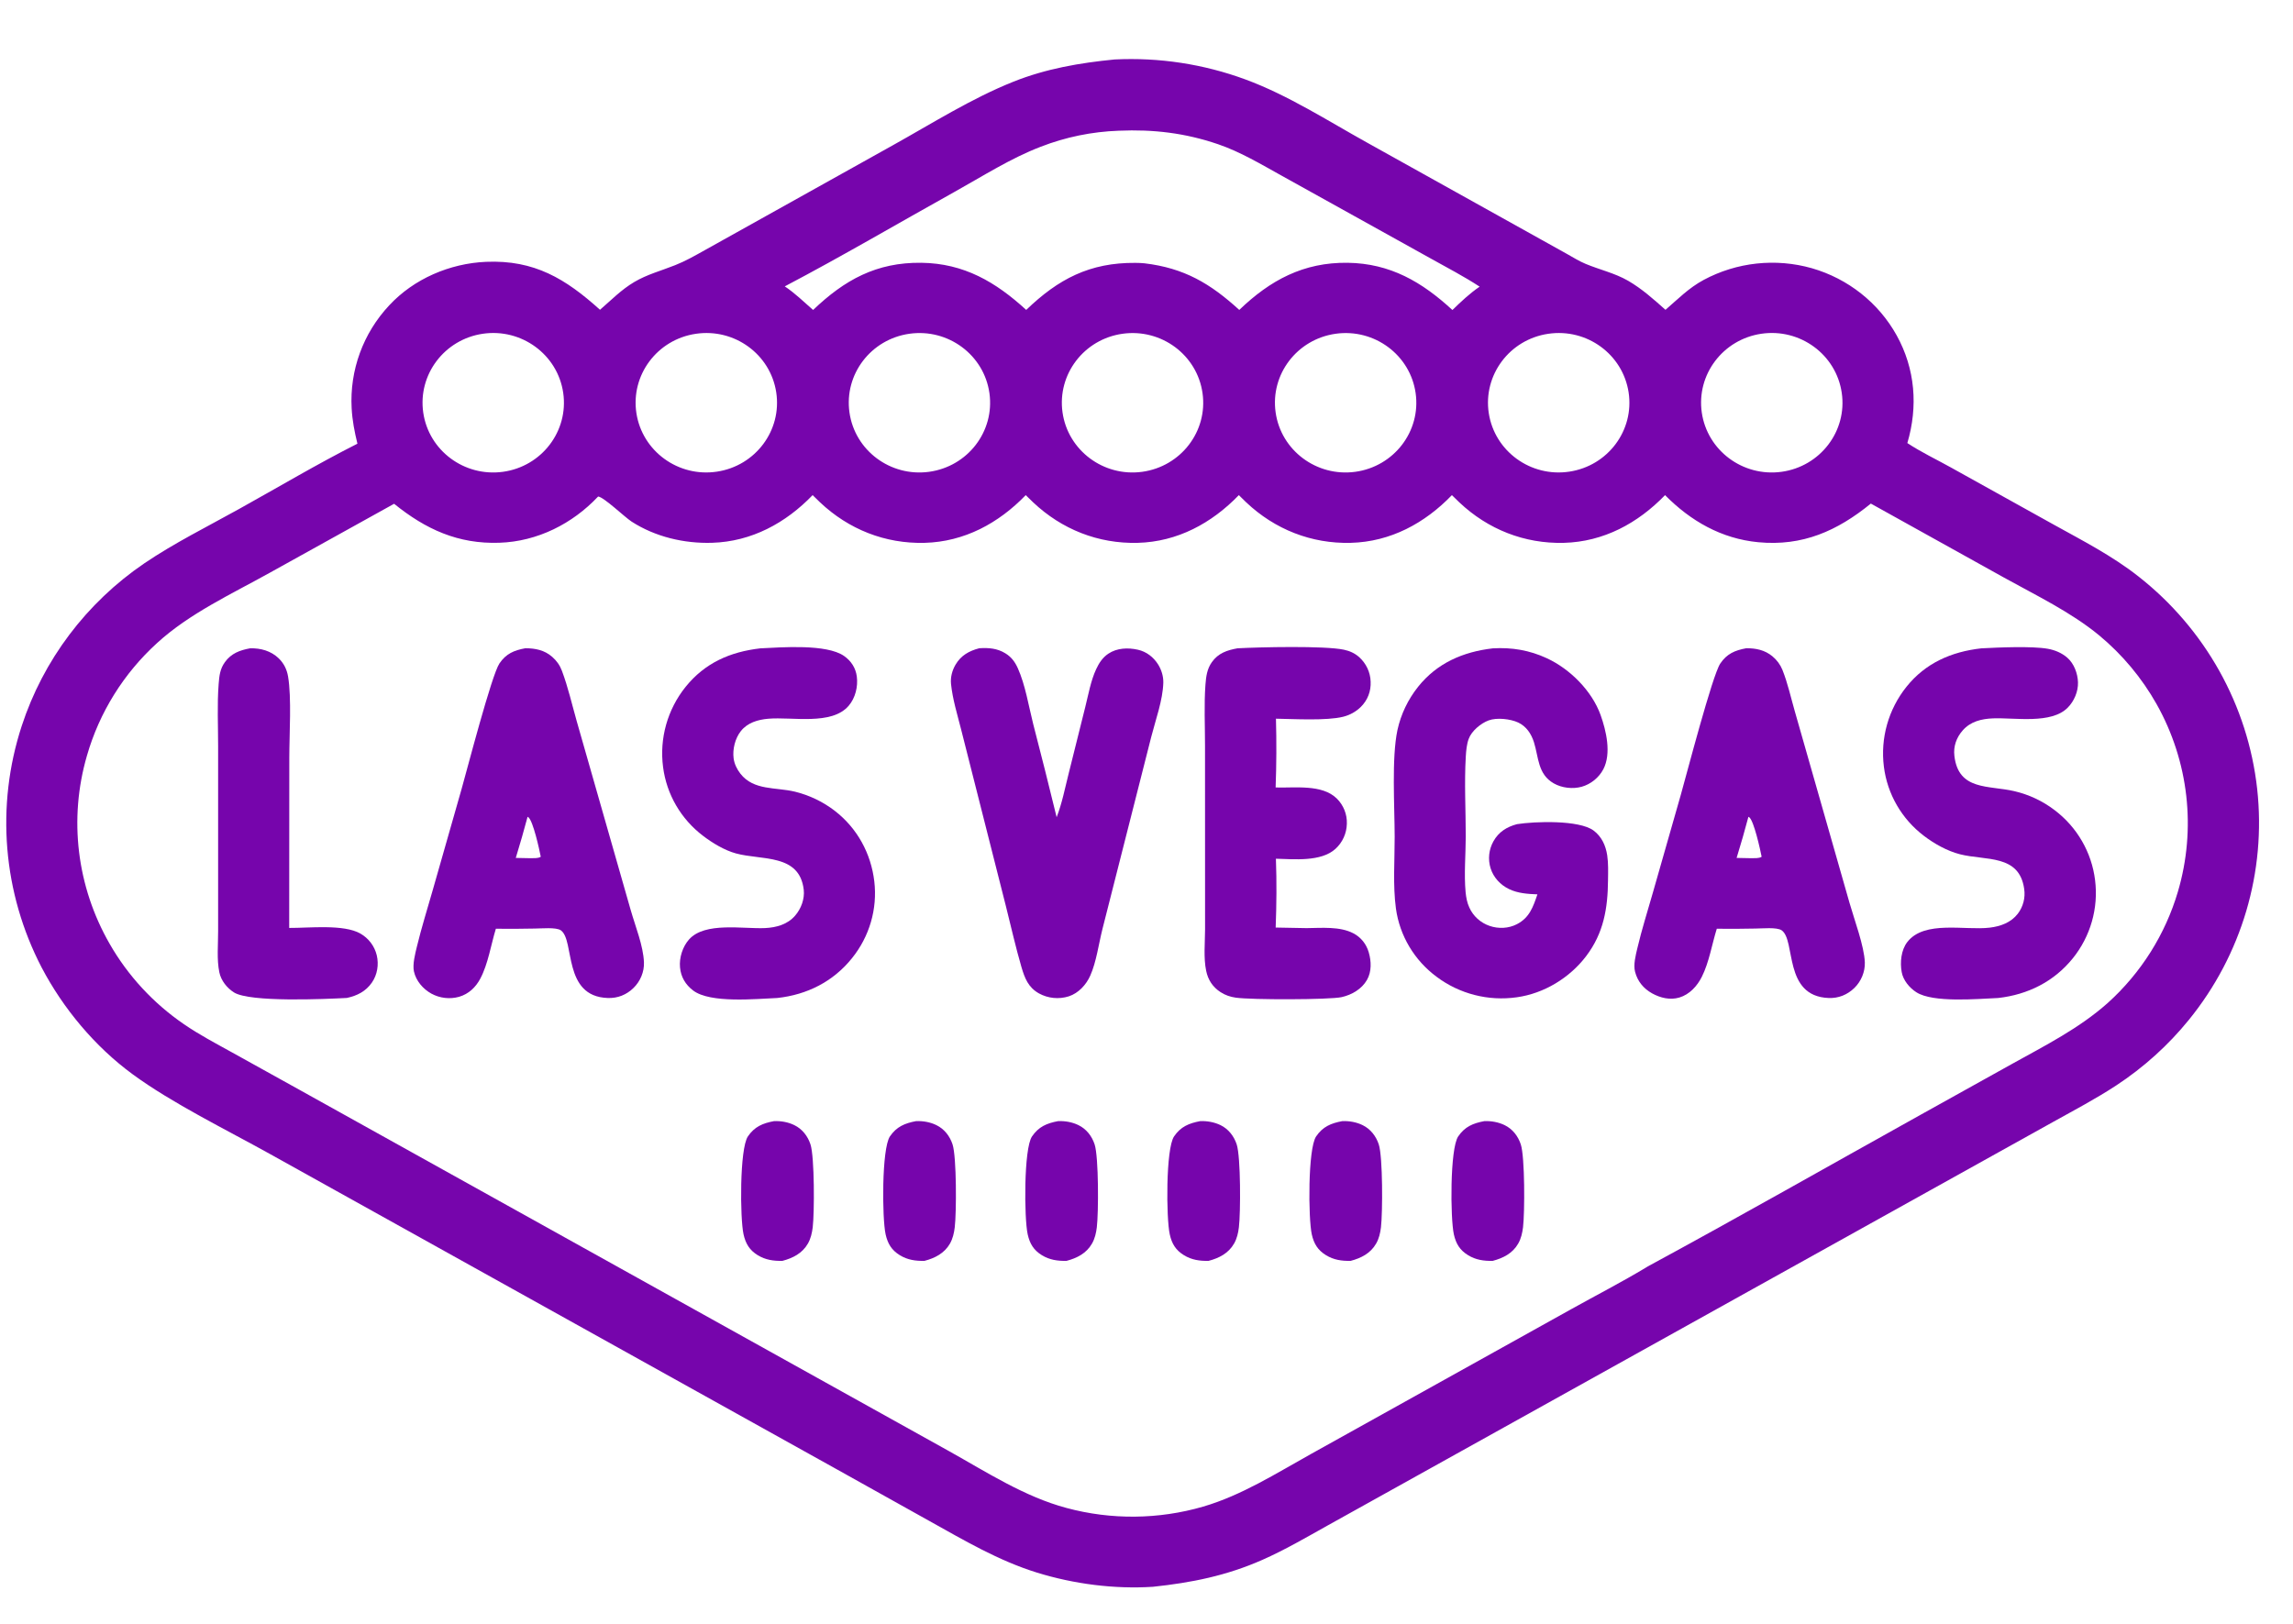
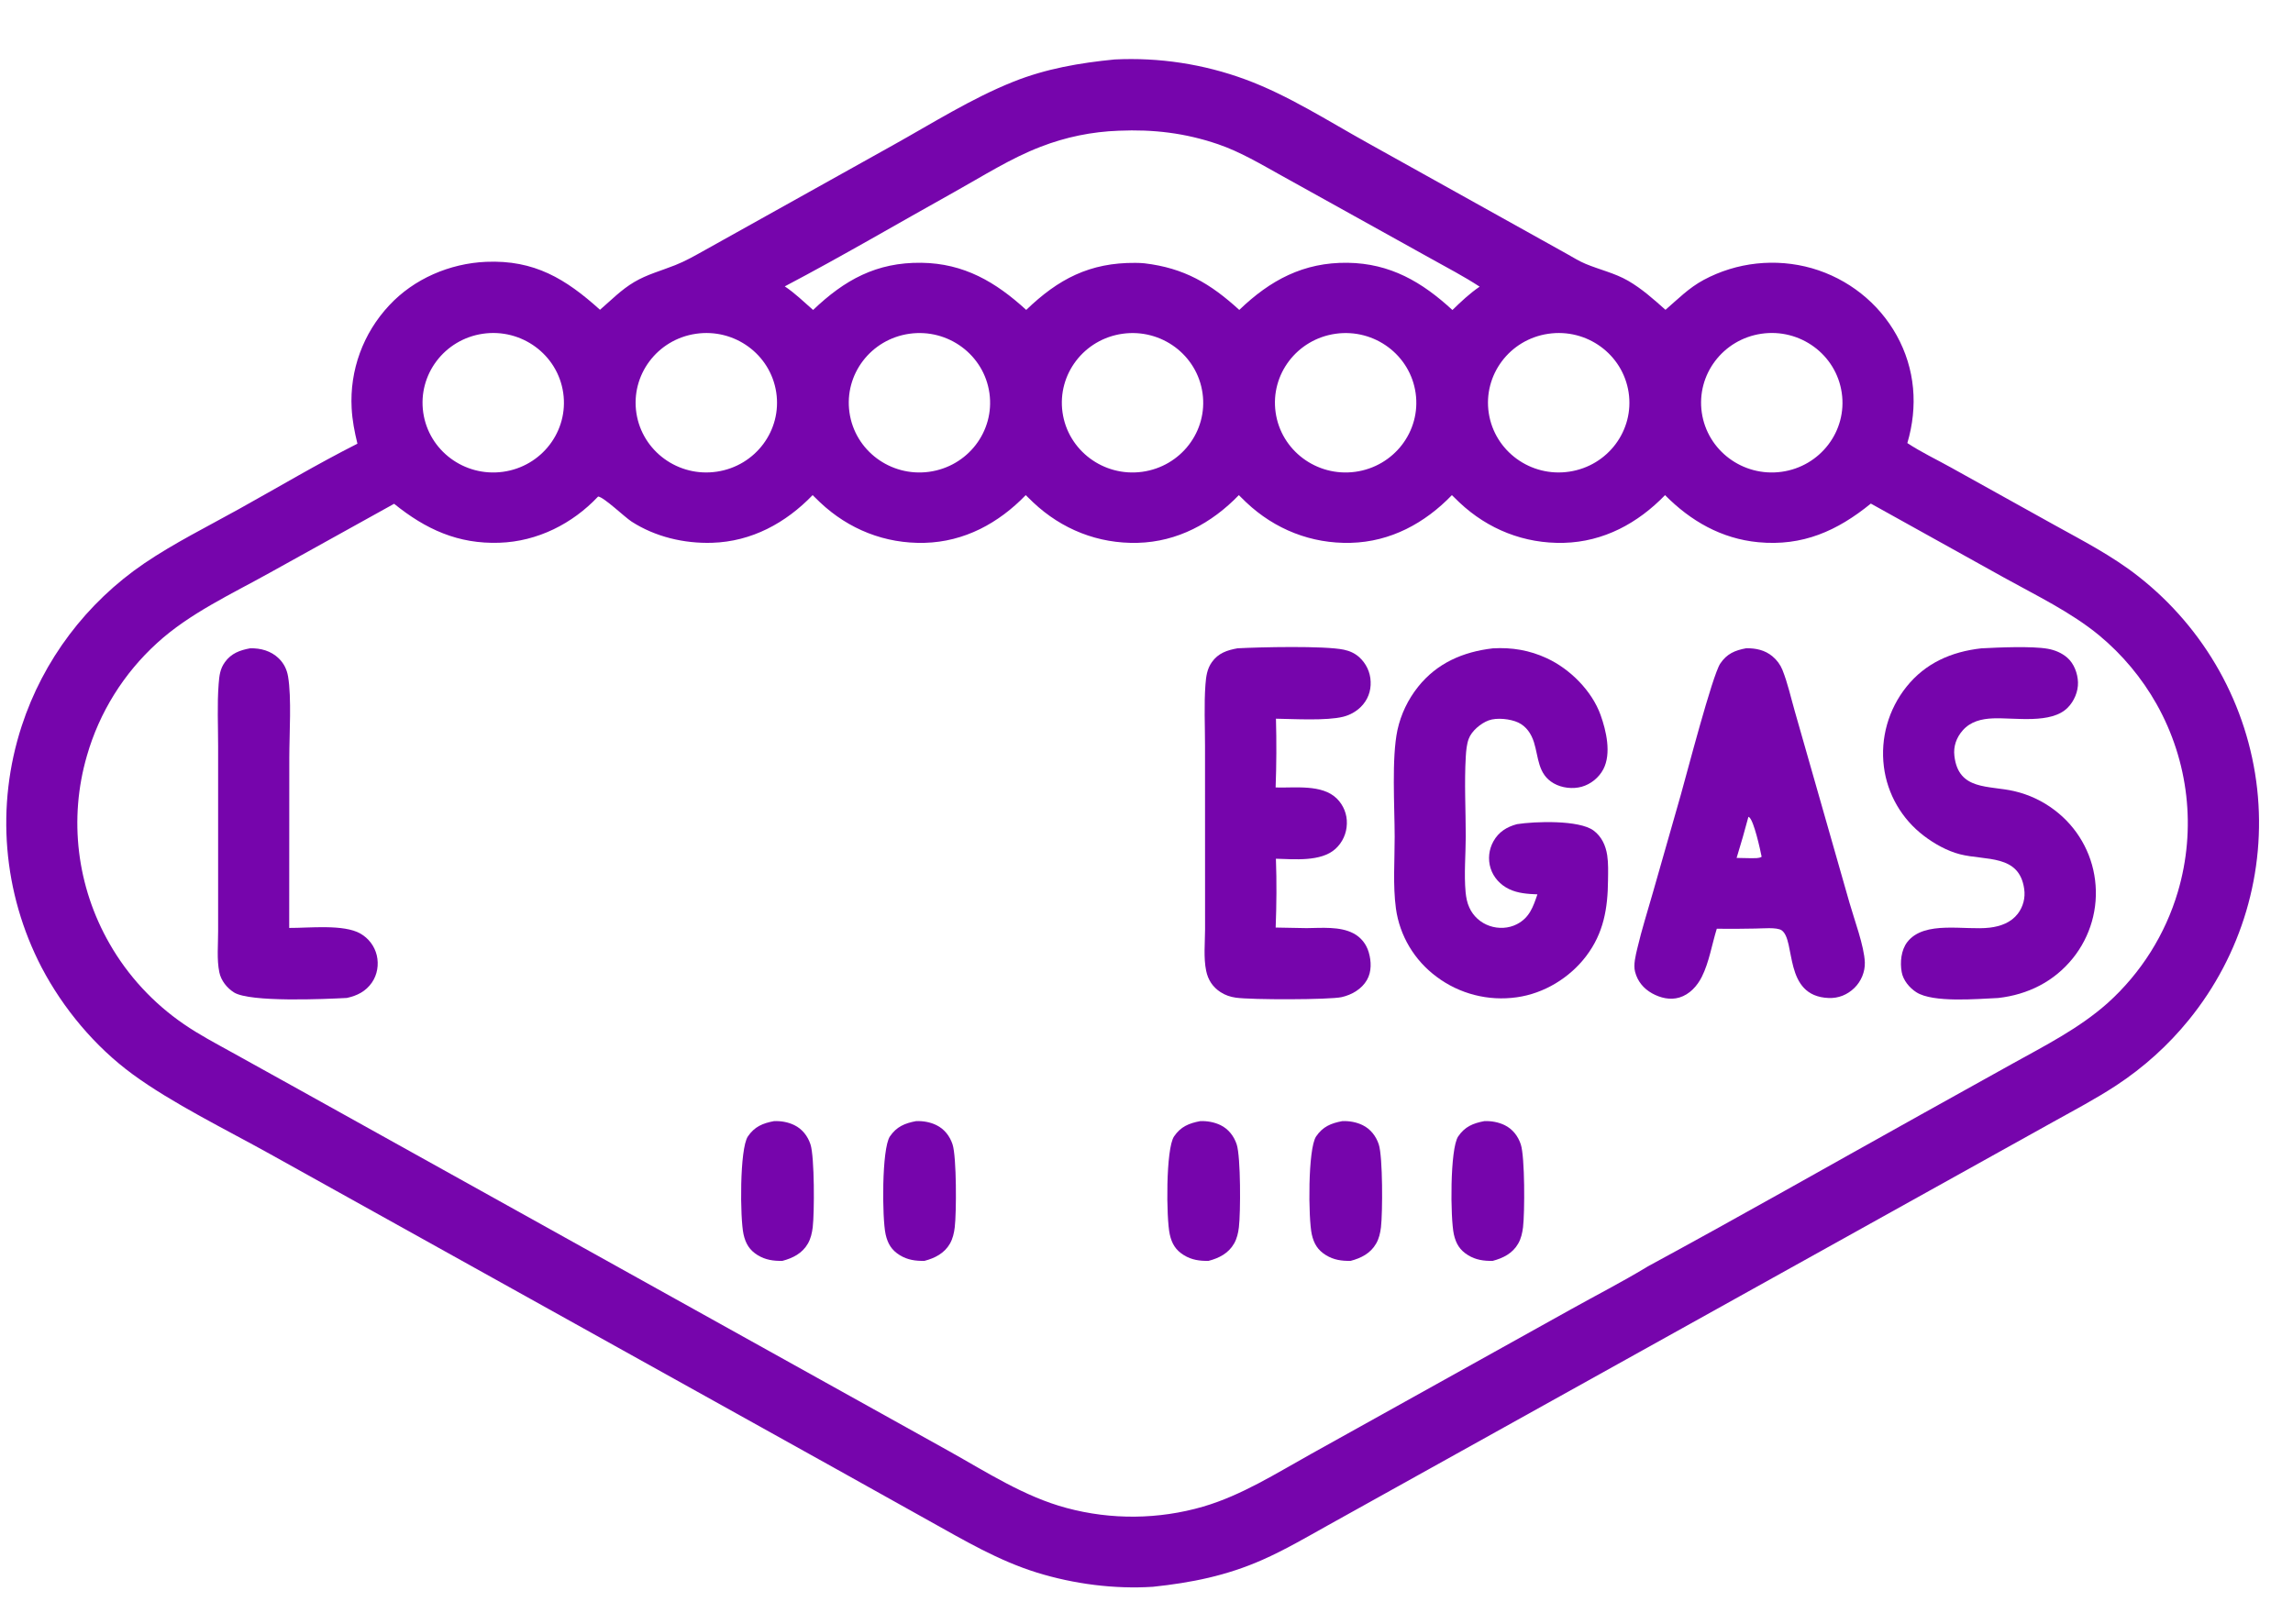
<svg xmlns="http://www.w3.org/2000/svg" width="48" height="34" viewBox="0 0 48 34" fill="none">
  <path d="M23.333 1.245C24.264 1.199 25.194 1.341 26.067 1.662C26.962 1.991 27.797 2.531 28.628 2.992L32.8 5.316C32.929 5.388 33.058 5.47 33.195 5.526C33.488 5.648 33.803 5.718 34.081 5.878C34.371 6.046 34.616 6.266 34.864 6.487C35.129 6.258 35.35 6.03 35.663 5.861C36.356 5.489 37.17 5.401 37.928 5.616C38.685 5.834 39.324 6.339 39.703 7.021C40.093 7.725 40.153 8.512 39.927 9.277C40.213 9.466 40.539 9.621 40.839 9.788L42.994 10.986C43.598 11.321 44.22 11.64 44.764 12.069C46.161 13.165 47.056 14.767 47.25 16.518C47.441 18.253 46.926 19.993 45.819 21.355C45.387 21.887 44.874 22.35 44.298 22.728C43.874 23.006 43.422 23.244 42.978 23.491L27.78 31.947C27.335 32.196 26.892 32.454 26.424 32.661C25.677 32.991 24.943 33.139 24.134 33.224C23.326 33.276 22.479 33.166 21.707 32.927C20.9 32.677 20.182 32.251 19.451 31.844L17.52 30.766L5.658 24.166C4.744 23.657 3.605 23.101 2.774 22.491C1.986 21.913 1.321 21.114 0.872 20.258C0.059 18.694 -0.092 16.875 0.454 15.202C0.906 13.818 1.808 12.621 3.021 11.795C3.645 11.372 4.341 11.026 5.001 10.659C5.824 10.202 6.641 9.715 7.482 9.29C7.422 9.044 7.374 8.8 7.361 8.546C7.318 7.753 7.601 6.977 8.147 6.394C8.663 5.838 9.415 5.515 10.175 5.482C11.188 5.439 11.842 5.839 12.56 6.486C12.797 6.282 13.002 6.068 13.275 5.906C13.544 5.746 13.843 5.668 14.131 5.553C14.347 5.468 14.548 5.353 14.75 5.24L18.684 3.045C19.507 2.587 20.338 2.06 21.215 1.71C21.897 1.438 22.604 1.316 23.333 1.245ZM34.496 26.515C36.415 25.475 38.313 24.394 40.219 23.333L42.117 22.277C42.813 21.89 43.525 21.532 44.123 20.999C44.819 20.371 45.326 19.565 45.59 18.672C45.979 17.355 45.818 15.94 45.143 14.74C44.834 14.193 44.427 13.705 43.941 13.302C43.348 12.814 42.623 12.467 41.953 12.095L39.163 10.544C38.46 11.116 37.734 11.441 36.806 11.353C36.033 11.279 35.389 10.907 34.855 10.367C34.287 10.954 33.572 11.344 32.737 11.366C31.909 11.387 31.147 11.083 30.549 10.519C30.496 10.469 30.444 10.418 30.393 10.367C29.827 10.954 29.111 11.344 28.276 11.366C27.448 11.387 26.686 11.083 26.088 10.519C26.035 10.469 25.983 10.418 25.933 10.367C25.366 10.954 24.65 11.344 23.816 11.366C22.987 11.387 22.226 11.083 21.627 10.518C21.574 10.469 21.523 10.418 21.472 10.367C20.905 10.954 20.189 11.344 19.355 11.366C18.526 11.387 17.765 11.083 17.166 10.518C17.114 10.469 17.062 10.418 17.011 10.367C16.449 10.95 15.735 11.34 14.906 11.365C14.32 11.383 13.716 11.24 13.221 10.921C13.075 10.826 12.643 10.409 12.521 10.396C11.984 10.966 11.252 11.337 10.456 11.364C9.588 11.394 8.911 11.082 8.25 10.548L5.646 11.993C4.848 12.437 3.964 12.845 3.289 13.463C2.588 14.1 2.08 14.917 1.82 15.822C1.435 17.145 1.607 18.565 2.296 19.763C2.678 20.43 3.209 21.005 3.848 21.443C4.167 21.663 4.514 21.845 4.853 22.033L6.257 22.812L19.865 30.383C20.651 30.822 21.445 31.338 22.323 31.573C23.261 31.826 24.252 31.816 25.184 31.546C25.995 31.309 26.721 30.845 27.453 30.438L32.886 27.414C33.41 27.122 33.949 26.845 34.462 26.536C34.474 26.529 34.485 26.522 34.496 26.515ZM36.871 6.988C36.066 7.107 35.509 7.844 35.624 8.639C35.74 9.434 36.484 9.988 37.291 9.879C38.103 9.769 38.671 9.027 38.554 8.226C38.438 7.424 37.683 6.869 36.871 6.988ZM32.853 9.875C33.66 9.753 34.214 9.01 34.092 8.214C33.969 7.417 33.217 6.869 32.409 6.989C31.6 7.108 31.043 7.853 31.165 8.651C31.288 9.449 32.044 9.998 32.853 9.875ZM10.526 9.879C11.339 9.769 11.906 9.027 11.79 8.226C11.674 7.425 10.919 6.87 10.108 6.988C9.303 7.106 8.745 7.843 8.86 8.639C8.975 9.434 9.719 9.988 10.526 9.879ZM19.038 6.988C18.23 7.102 17.669 7.838 17.782 8.635C17.894 9.432 18.64 9.988 19.447 9.879C20.259 9.769 20.825 9.031 20.712 8.231C20.599 7.431 19.848 6.874 19.038 6.988ZM23.908 9.879C24.719 9.769 25.286 9.031 25.173 8.232C25.06 7.432 24.311 6.875 23.5 6.988C22.692 7.101 22.13 7.837 22.242 8.634C22.355 9.431 23.1 9.988 23.908 9.879ZM28.369 9.879C29.18 9.769 29.747 9.031 29.634 8.232C29.521 7.432 28.771 6.875 27.961 6.988C27.153 7.101 26.59 7.837 26.703 8.634C26.815 9.431 27.561 9.988 28.369 9.879ZM15.01 9.875C15.817 9.753 16.371 9.01 16.249 8.214C16.127 7.417 15.374 6.869 14.566 6.989C13.757 7.108 13.2 7.853 13.322 8.651C13.445 9.449 14.201 9.998 15.01 9.875ZM30.404 6.491C30.585 6.315 30.764 6.145 30.974 6.002C30.644 5.786 30.287 5.601 29.942 5.408L26.832 3.68C26.399 3.44 25.967 3.18 25.496 3.019C24.805 2.784 24.147 2.706 23.419 2.737C22.858 2.757 22.305 2.87 21.782 3.074C21.156 3.314 20.568 3.691 19.984 4.016C18.801 4.675 17.626 5.366 16.428 5.996C16.644 6.14 16.826 6.32 17.021 6.49C17.678 5.862 18.346 5.49 19.287 5.502C20.181 5.514 20.844 5.905 21.482 6.489C22.153 5.843 22.81 5.496 23.768 5.504C23.831 5.504 23.894 5.507 23.957 5.513C24.79 5.612 25.336 5.936 25.942 6.489C26.588 5.868 27.285 5.49 28.21 5.502C29.105 5.515 29.768 5.905 30.404 6.491Z" fill="#7605AC" />
  <path d="M31.25 13.575C31.649 13.552 32.018 13.614 32.38 13.782C32.868 14.008 33.323 14.465 33.505 14.969C33.624 15.302 33.735 15.776 33.563 16.106C33.471 16.281 33.302 16.419 33.11 16.473C32.922 16.525 32.694 16.499 32.525 16.402C32.188 16.209 32.211 15.859 32.11 15.539C32.055 15.366 31.953 15.21 31.783 15.129C31.619 15.052 31.333 15.02 31.161 15.084C30.997 15.145 30.804 15.306 30.744 15.472C30.703 15.584 30.691 15.719 30.684 15.837C30.651 16.389 30.683 16.959 30.683 17.514C30.682 17.894 30.645 18.305 30.68 18.682C30.691 18.792 30.711 18.9 30.757 19C30.838 19.182 30.993 19.322 31.184 19.387C31.368 19.45 31.579 19.441 31.753 19.351C32.018 19.215 32.094 18.987 32.183 18.726C31.98 18.718 31.776 18.705 31.59 18.616C31.407 18.528 31.263 18.372 31.203 18.18C31.144 17.991 31.166 17.787 31.263 17.614C31.373 17.418 31.542 17.313 31.756 17.256C32.127 17.198 33.054 17.164 33.359 17.39C33.528 17.516 33.613 17.704 33.644 17.907C33.67 18.078 33.663 18.258 33.661 18.43C33.656 19.02 33.57 19.537 33.203 20.02C32.859 20.473 32.323 20.802 31.751 20.881C31.156 20.966 30.551 20.811 30.073 20.452C29.606 20.106 29.299 19.591 29.221 19.02C29.156 18.534 29.196 18.011 29.195 17.52C29.194 16.88 29.129 15.872 29.253 15.286C29.325 14.955 29.474 14.645 29.686 14.379C30.082 13.883 30.627 13.647 31.25 13.575Z" fill="#7605AC" />
  <path d="M36.554 13.573C36.756 13.571 36.944 13.61 37.102 13.741C37.197 13.82 37.267 13.915 37.313 14.028C37.423 14.305 37.49 14.61 37.572 14.896L38.716 18.903C38.815 19.251 39.025 19.812 39.037 20.15C39.044 20.347 38.96 20.547 38.819 20.685C38.672 20.828 38.486 20.905 38.278 20.896C37.325 20.858 37.597 19.689 37.296 19.479C37.196 19.409 36.878 19.442 36.748 19.442C36.478 19.448 36.208 19.449 35.938 19.446C35.836 19.773 35.778 20.147 35.625 20.452C35.529 20.644 35.369 20.822 35.155 20.886C34.96 20.944 34.758 20.895 34.584 20.799C34.405 20.699 34.28 20.548 34.228 20.35C34.188 20.2 34.24 20.003 34.275 19.854C34.367 19.463 34.49 19.076 34.6 18.69L35.185 16.641C35.302 16.23 35.845 14.139 36.011 13.893C36.15 13.687 36.318 13.617 36.554 13.573ZM36.353 17.963L36.658 17.969C36.731 17.966 36.816 17.977 36.877 17.939C36.847 17.788 36.718 17.197 36.619 17.113C36.613 17.109 36.607 17.106 36.6 17.102C36.524 17.391 36.441 17.677 36.353 17.963Z" fill="#7605AC" />
-   <path d="M10.997 13.573C11.206 13.573 11.398 13.612 11.558 13.752C11.654 13.836 11.72 13.93 11.764 14.048C11.891 14.387 11.974 14.752 12.073 15.101L13.203 19.056C13.299 19.394 13.467 19.802 13.48 20.15C13.488 20.347 13.404 20.547 13.262 20.685C13.115 20.829 12.93 20.904 12.722 20.896C11.772 20.864 12.038 19.689 11.74 19.479C11.642 19.41 11.322 19.442 11.196 19.442C10.924 19.448 10.652 19.449 10.38 19.446C10.277 19.782 10.218 20.184 10.053 20.493C9.958 20.672 9.81 20.813 9.61 20.871C9.416 20.925 9.208 20.901 9.031 20.805C8.855 20.708 8.708 20.537 8.665 20.339C8.633 20.193 8.691 19.968 8.726 19.824C8.823 19.422 8.949 19.023 9.062 18.625L9.663 16.518C9.777 16.117 10.292 14.131 10.455 13.891C10.594 13.686 10.762 13.616 10.997 13.573ZM10.797 17.963L11.102 17.969C11.175 17.966 11.259 17.977 11.32 17.939C11.291 17.788 11.162 17.197 11.062 17.113C11.057 17.109 11.05 17.106 11.044 17.102C10.967 17.39 10.885 17.677 10.797 17.963Z" fill="#7605AC" />
-   <path d="M15.916 13.575C16.371 13.553 17.3 13.48 17.668 13.734C17.818 13.839 17.913 13.986 17.936 14.166C17.963 14.377 17.906 14.613 17.766 14.777C17.409 15.194 16.582 15.005 16.08 15.049C15.863 15.068 15.648 15.132 15.509 15.307C15.388 15.459 15.332 15.688 15.357 15.878C15.373 15.997 15.426 16.105 15.499 16.199C15.777 16.556 16.239 16.479 16.641 16.576C16.945 16.651 17.23 16.788 17.476 16.978C17.946 17.341 18.233 17.871 18.302 18.454C18.37 19.031 18.201 19.611 17.833 20.065C17.441 20.553 16.892 20.829 16.27 20.896C15.823 20.915 14.869 21.011 14.511 20.74C14.349 20.617 14.254 20.458 14.235 20.255C14.216 20.054 14.288 19.823 14.424 19.67C14.758 19.296 15.556 19.454 16.018 19.432C16.255 19.42 16.487 19.355 16.645 19.171C16.771 19.026 16.846 18.821 16.825 18.63C16.737 17.87 15.947 18.017 15.406 17.869C15.167 17.804 14.914 17.651 14.719 17.502C14.255 17.151 13.953 16.631 13.88 16.059C13.802 15.46 13.972 14.854 14.353 14.38C14.758 13.879 15.282 13.649 15.916 13.575Z" fill="#7605AC" />
  <path d="M41.474 13.575C41.832 13.556 42.532 13.525 42.867 13.584C43.014 13.61 43.161 13.671 43.274 13.77C43.417 13.894 43.493 14.101 43.499 14.286C43.505 14.478 43.419 14.681 43.284 14.817C42.939 15.166 42.183 15.024 41.721 15.041C41.479 15.051 41.251 15.105 41.086 15.293C40.953 15.444 40.888 15.629 40.912 15.828C40.997 16.558 41.629 16.44 42.165 16.565C42.471 16.636 42.759 16.771 43.008 16.961C43.48 17.317 43.786 17.847 43.857 18.429C43.93 19.015 43.762 19.605 43.389 20.067C42.996 20.553 42.449 20.826 41.829 20.896C41.395 20.915 40.465 21 40.116 20.776C39.972 20.684 39.84 20.526 39.809 20.355C39.771 20.151 39.796 19.891 39.927 19.723C40.285 19.263 41.137 19.486 41.652 19.423C41.878 19.396 42.096 19.317 42.239 19.132C42.352 18.984 42.4 18.797 42.373 18.613C42.271 17.881 41.567 18.024 41.03 17.887C40.761 17.818 40.493 17.668 40.274 17.501C39.81 17.149 39.508 16.627 39.436 16.054C39.36 15.455 39.531 14.851 39.91 14.378C40.308 13.882 40.848 13.646 41.474 13.575Z" fill="#7605AC" />
-   <path d="M20.499 13.573C20.695 13.56 20.876 13.574 21.047 13.68C21.173 13.758 21.246 13.858 21.306 13.99C21.465 14.346 21.532 14.779 21.628 15.158C21.797 15.808 21.96 16.459 22.119 17.111C22.231 16.822 22.293 16.507 22.368 16.207L22.719 14.8C22.784 14.541 22.833 14.256 22.945 14.014C23.005 13.884 23.08 13.768 23.201 13.687C23.383 13.566 23.612 13.557 23.82 13.604C23.999 13.644 24.147 13.759 24.243 13.912C24.313 14.024 24.355 14.16 24.352 14.293C24.342 14.66 24.19 15.072 24.099 15.43L23.078 19.451C23 19.759 22.951 20.14 22.823 20.427C22.738 20.618 22.578 20.794 22.374 20.861C22.166 20.927 21.94 20.905 21.749 20.8C21.524 20.674 21.452 20.483 21.383 20.251C21.26 19.83 21.164 19.398 21.057 18.974L20.118 15.268C20.039 14.957 19.941 14.64 19.908 14.321C19.894 14.181 19.931 14.038 20.003 13.916C20.118 13.722 20.286 13.629 20.499 13.573Z" fill="#7605AC" />
  <path d="M25.906 13.574C26.369 13.549 27.724 13.518 28.13 13.603C28.252 13.629 28.357 13.675 28.451 13.758C28.598 13.89 28.686 14.076 28.692 14.272C28.701 14.473 28.631 14.657 28.488 14.8C28.386 14.901 28.258 14.972 28.118 15.007C27.773 15.094 27.084 15.054 26.71 15.048C26.723 15.525 26.721 16.011 26.703 16.488C27.105 16.501 27.671 16.415 27.982 16.718C28.124 16.858 28.201 17.049 28.194 17.247C28.19 17.447 28.105 17.637 27.956 17.773C27.653 18.049 27.089 17.989 26.709 17.98C26.727 18.456 26.722 18.945 26.704 19.421C26.92 19.426 27.136 19.43 27.352 19.433C27.665 19.43 28.047 19.393 28.331 19.542C28.491 19.626 28.602 19.767 28.652 19.939C28.707 20.126 28.715 20.344 28.615 20.518C28.505 20.71 28.297 20.83 28.084 20.878C27.829 20.934 26.195 20.936 25.869 20.889C25.752 20.872 25.651 20.838 25.551 20.774C25.385 20.666 25.289 20.518 25.249 20.327C25.192 20.055 25.225 19.736 25.226 19.459L25.225 15.612C25.225 15.19 25.203 14.754 25.234 14.334C25.247 14.164 25.267 14.006 25.369 13.863C25.502 13.675 25.688 13.613 25.906 13.574Z" fill="#7605AC" />
  <path d="M5.237 13.574C5.457 13.569 5.672 13.628 5.833 13.783C5.942 13.888 6.005 14.016 6.03 14.164C6.106 14.608 6.056 15.377 6.056 15.864L6.054 19.429C6.469 19.432 7.196 19.346 7.546 19.548C7.718 19.647 7.841 19.811 7.887 20.002C7.933 20.197 7.899 20.408 7.785 20.573C7.657 20.758 7.475 20.849 7.26 20.895C6.807 20.919 5.237 20.99 4.899 20.78C4.752 20.688 4.628 20.532 4.592 20.361C4.535 20.093 4.567 19.77 4.566 19.496L4.566 15.625C4.566 15.194 4.544 14.75 4.577 14.321C4.591 14.15 4.604 14.008 4.708 13.864C4.839 13.68 5.023 13.613 5.237 13.574Z" fill="#7605AC" />
  <path d="M31.072 23.474C31.216 23.468 31.368 23.495 31.497 23.558C31.664 23.639 31.778 23.788 31.835 23.961C31.922 24.222 31.919 25.394 31.882 25.697C31.867 25.815 31.841 25.934 31.781 26.038C31.665 26.242 31.467 26.342 31.247 26.4C31.061 26.404 30.894 26.38 30.733 26.282C30.558 26.175 30.478 26.04 30.434 25.845C30.36 25.512 30.35 24.053 30.525 23.794C30.663 23.59 30.837 23.518 31.072 23.474Z" fill="#7605AC" />
  <path d="M28.098 23.474C28.242 23.468 28.394 23.494 28.524 23.558C28.69 23.639 28.805 23.788 28.862 23.961C28.948 24.221 28.944 25.397 28.908 25.697C28.894 25.815 28.867 25.934 28.807 26.038C28.69 26.242 28.494 26.342 28.273 26.4C28.087 26.404 27.92 26.38 27.759 26.282C27.584 26.175 27.504 26.04 27.46 25.845C27.386 25.512 27.376 24.053 27.551 23.794C27.689 23.59 27.863 23.518 28.098 23.474Z" fill="#7605AC" />
  <path d="M25.125 23.474C25.268 23.468 25.42 23.495 25.55 23.558C25.716 23.639 25.831 23.788 25.888 23.961C25.974 24.221 25.971 25.397 25.934 25.697C25.92 25.815 25.893 25.934 25.833 26.038C25.716 26.242 25.52 26.342 25.299 26.4C25.113 26.404 24.946 26.38 24.785 26.282C24.61 26.175 24.53 26.04 24.487 25.845C24.412 25.512 24.402 24.053 24.577 23.794C24.715 23.59 24.89 23.518 25.125 23.474Z" fill="#7605AC" />
-   <path d="M22.15 23.474C22.294 23.468 22.446 23.494 22.576 23.558C22.743 23.639 22.857 23.788 22.914 23.961C23 24.221 22.997 25.397 22.96 25.697C22.946 25.815 22.919 25.934 22.859 26.038C22.743 26.242 22.546 26.342 22.325 26.4C22.14 26.404 21.972 26.38 21.811 26.282C21.636 26.175 21.557 26.04 21.513 25.845C21.438 25.513 21.429 24.051 21.603 23.795C21.742 23.59 21.914 23.518 22.15 23.474Z" fill="#7605AC" />
  <path d="M19.176 23.474C19.32 23.468 19.473 23.494 19.602 23.558C19.769 23.639 19.883 23.788 19.94 23.961C20.026 24.221 20.023 25.397 19.986 25.697C19.972 25.815 19.945 25.934 19.886 26.038C19.769 26.242 19.572 26.342 19.352 26.4C19.166 26.404 18.998 26.38 18.837 26.282C18.663 26.175 18.583 26.04 18.539 25.845C18.464 25.512 18.455 24.053 18.629 23.794C18.767 23.59 18.942 23.518 19.176 23.474Z" fill="#7605AC" />
  <path d="M16.203 23.474C16.346 23.468 16.499 23.494 16.628 23.558C16.795 23.639 16.909 23.788 16.966 23.961C17.052 24.221 17.049 25.397 17.013 25.697C16.998 25.815 16.972 25.934 16.912 26.038C16.795 26.242 16.598 26.342 16.378 26.4C16.192 26.404 16.025 26.38 15.863 26.282C15.689 26.175 15.609 26.04 15.565 25.845C15.49 25.512 15.481 24.052 15.656 23.794C15.794 23.59 15.967 23.518 16.203 23.474Z" fill="#7605AC" />
</svg>